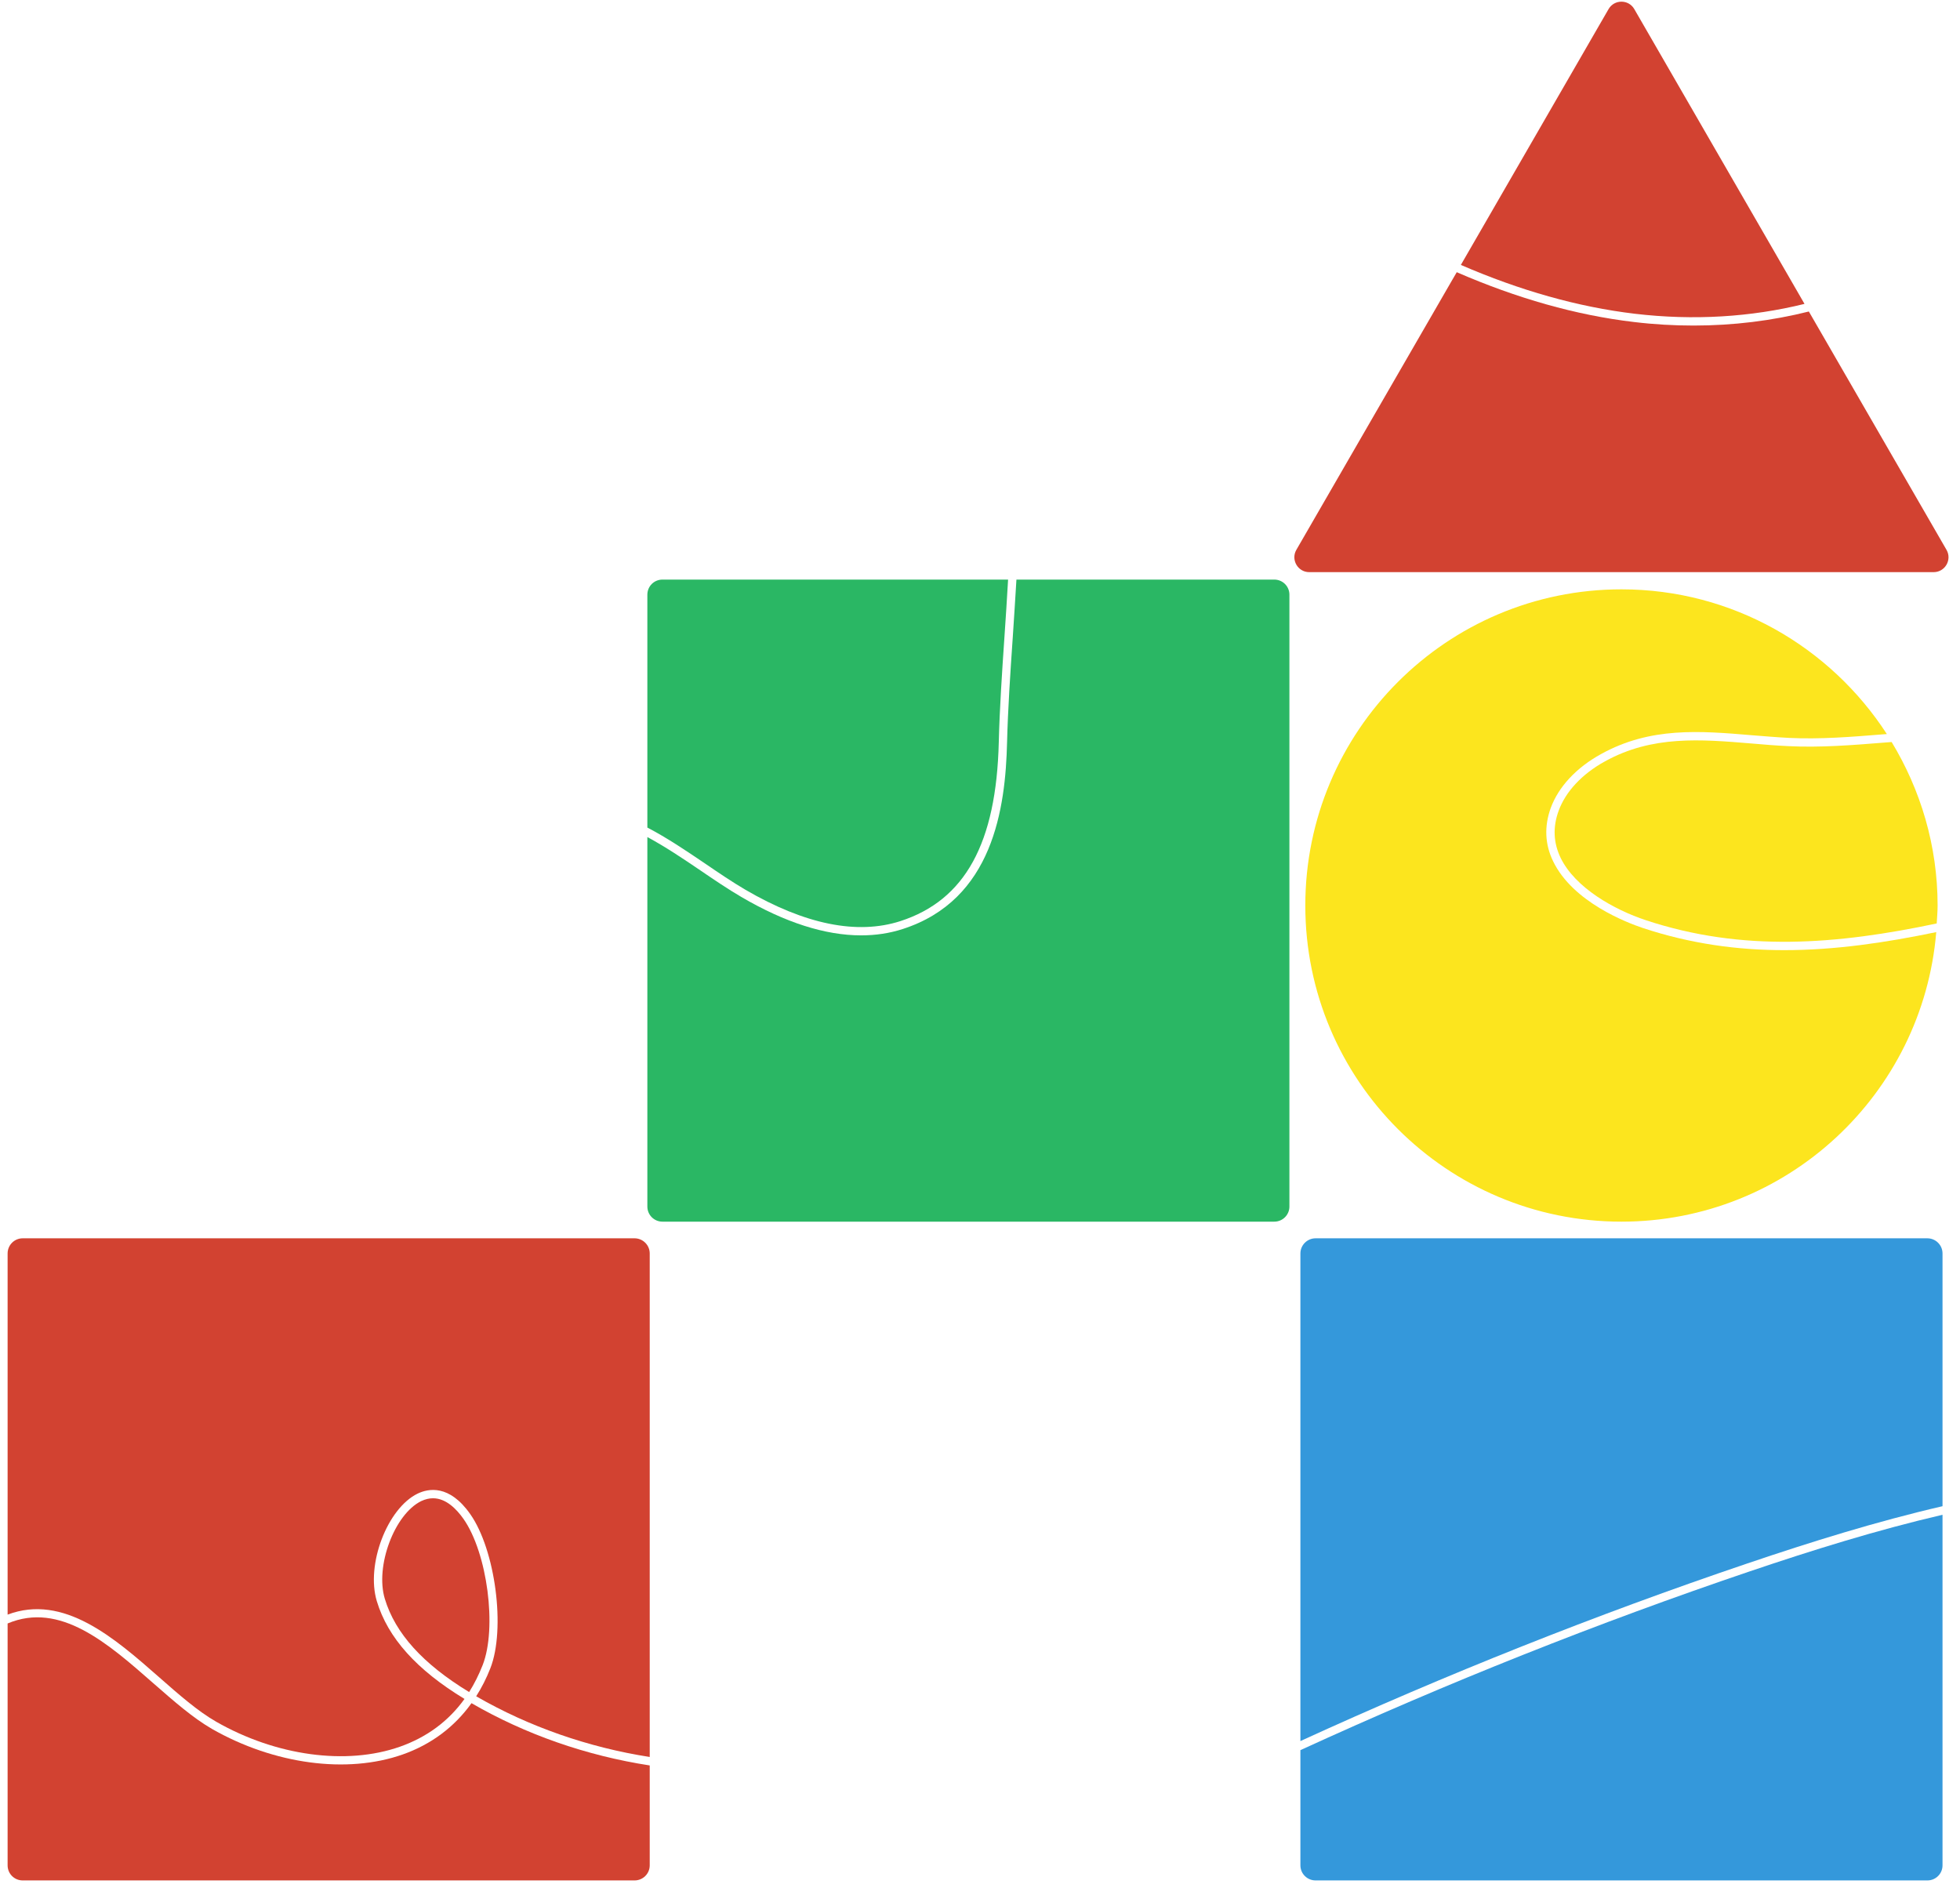
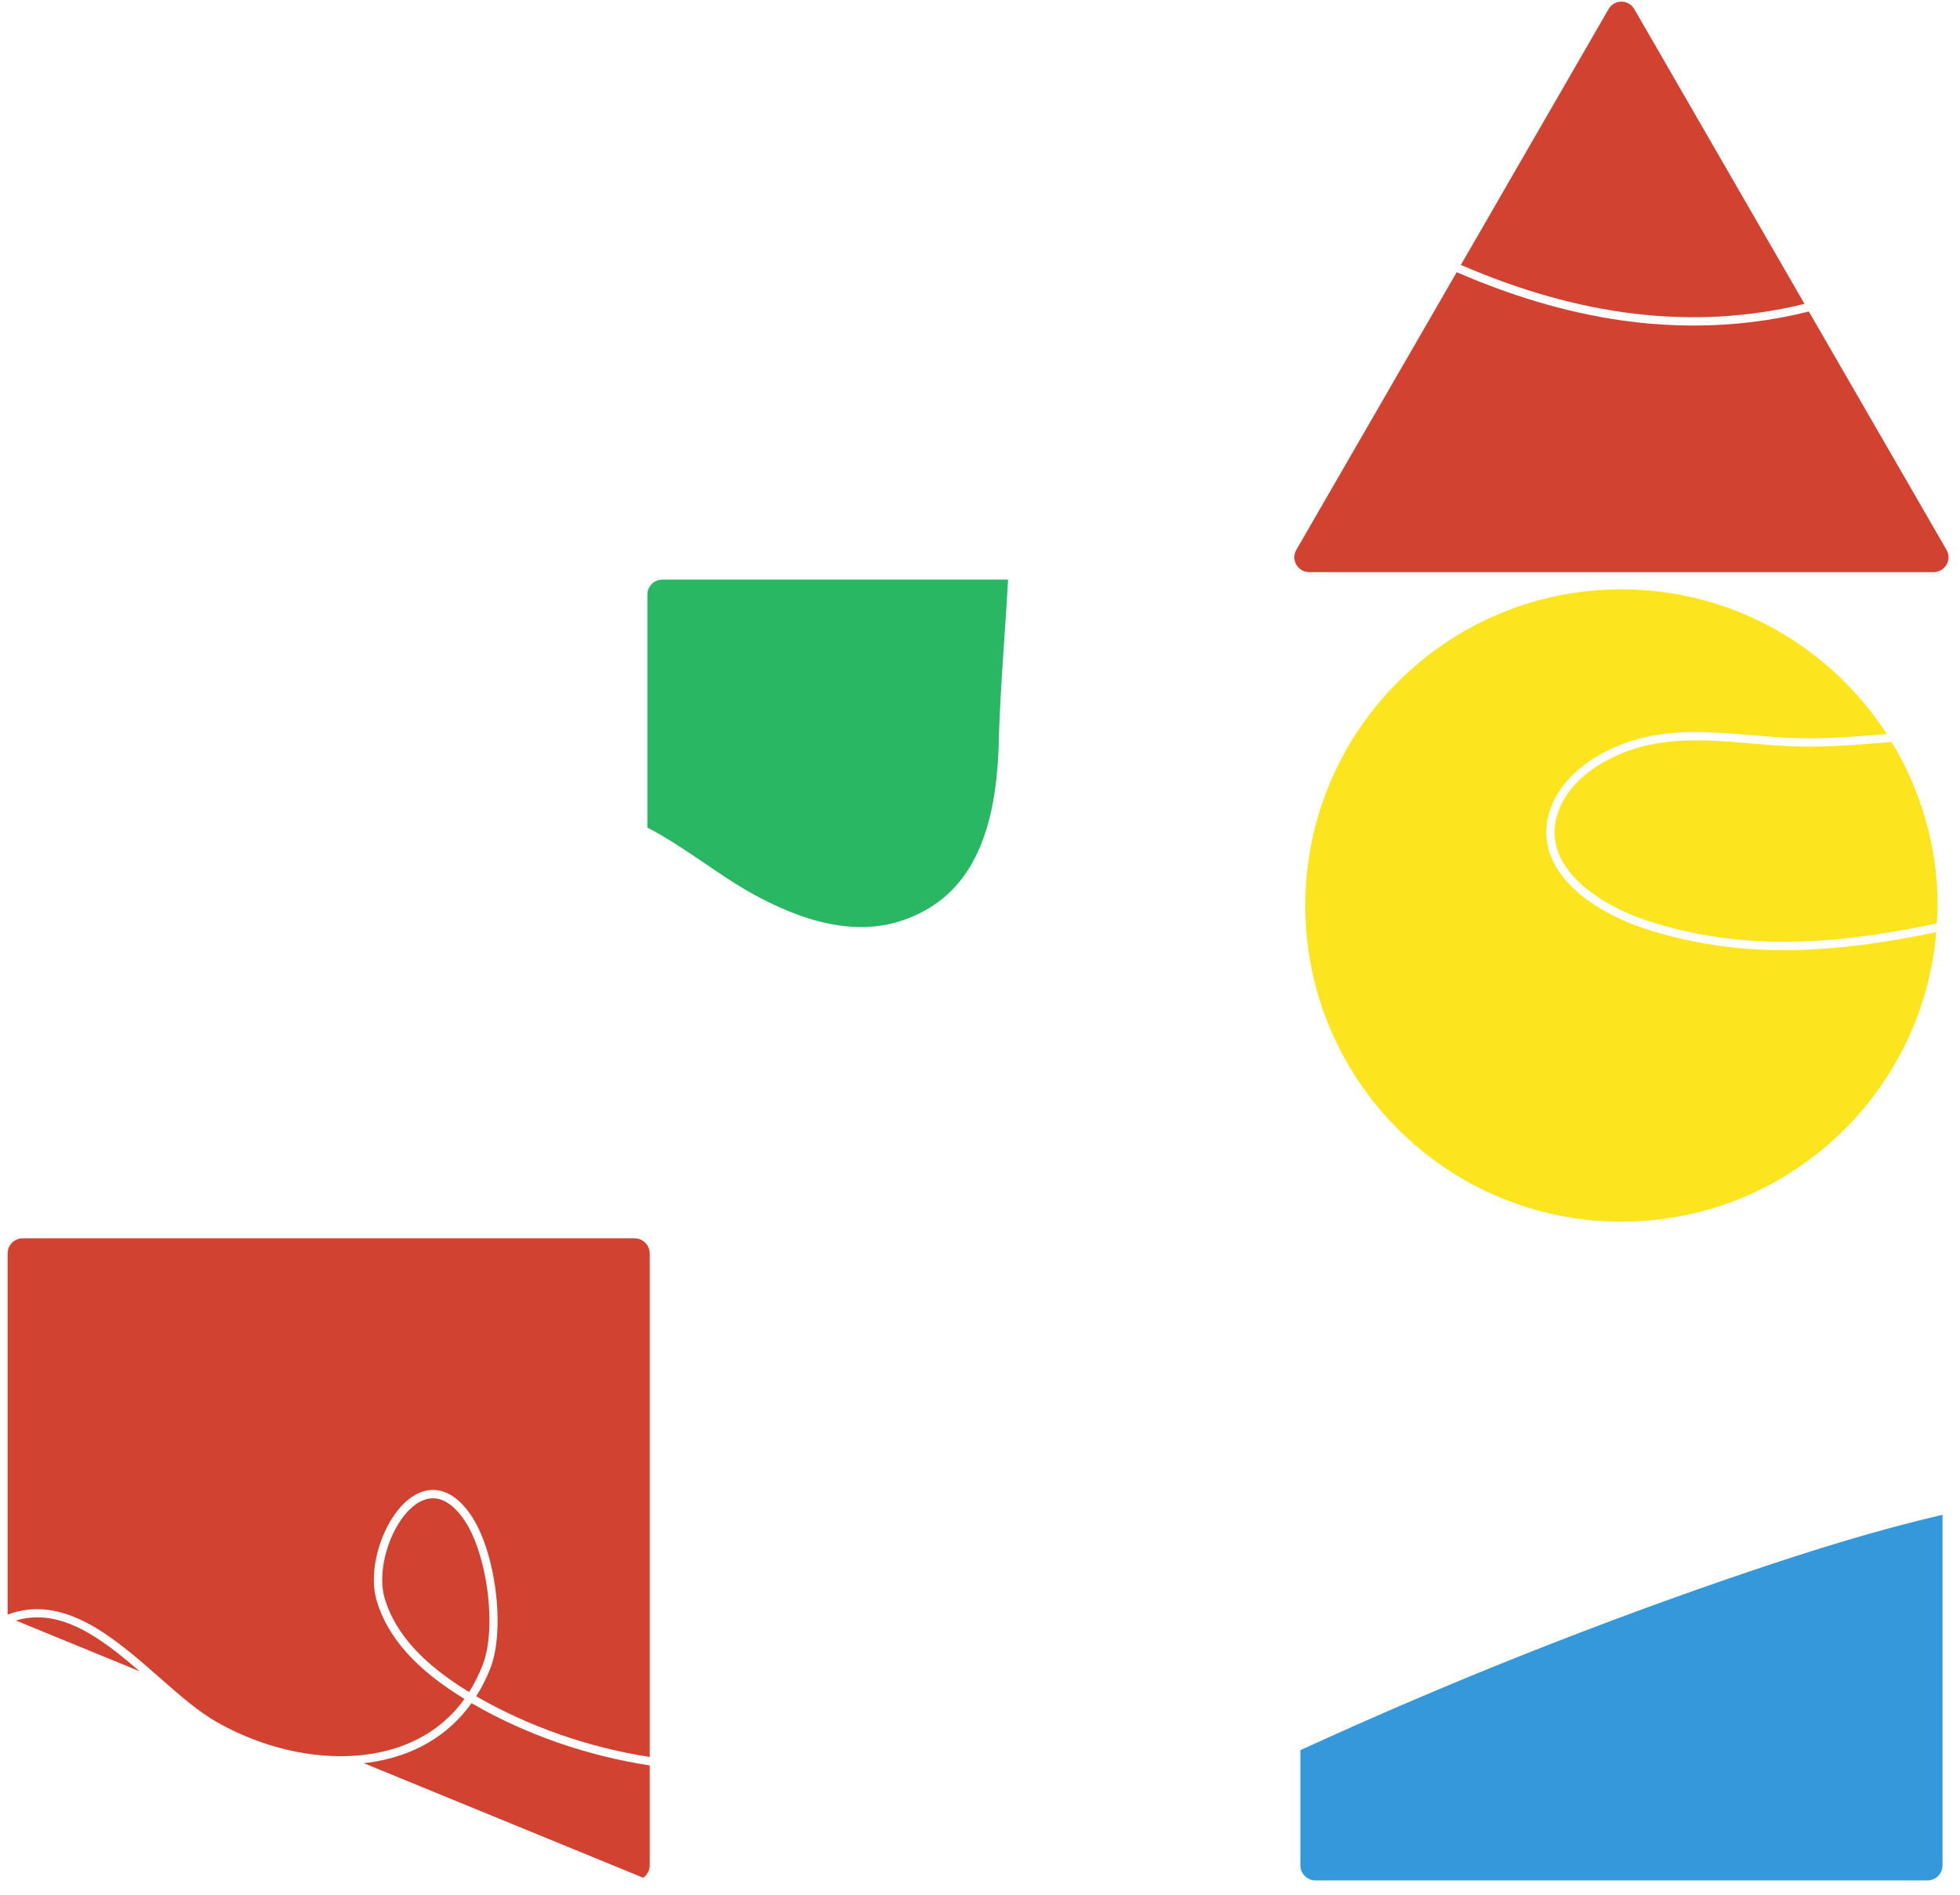
<svg xmlns="http://www.w3.org/2000/svg" width="181" zoomAndPan="magnify" viewBox="0 0 135.75 131.25" height="175" preserveAspectRatio="xMidYMid meet" version="1.0">
  <defs>
    <clipPath id="162d818f56">
      <path d="M 90 85.297 L 134.953 85.297 L 134.953 120.98 L 90 120.98 Z M 90 85.297 " clip-rule="nonzero" />
    </clipPath>
    <clipPath id="1eb6b3a10e">
      <path d="M 90 104.867 L 134.953 104.867 L 134.953 130.234 L 90 130.234 Z M 90 104.867 " clip-rule="nonzero" />
    </clipPath>
    <clipPath id="02314289fb">
      <path d="M 107.578 51 L 134.953 51 L 134.953 65.73 L 107.578 65.73 Z M 107.578 51 " clip-rule="nonzero" />
    </clipPath>
    <clipPath id="bee3dd2bb8">
      <path d="M 90.312 40.402 L 134.953 40.402 L 134.953 85 L 90.312 85 Z M 90.312 40.402 " clip-rule="nonzero" />
    </clipPath>
    <clipPath id="4d7c7fa07b">
      <path d="M 0.262 85 L 45 85 L 45 122 L 0.262 122 Z M 0.262 85 " clip-rule="nonzero" />
    </clipPath>
    <clipPath id="f2136832ac">
-       <path d="M 0.527 112 L 45 112 L 45 130.234 L 0.527 130.234 Z M 0.527 112 " clip-rule="nonzero" />
+       <path d="M 0.527 112 L 45 112 L 45 130.234 Z M 0.527 112 " clip-rule="nonzero" />
    </clipPath>
    <clipPath id="52cfee0fa5">
      <path d="M 89.16 18.531 L 134.953 18.531 L 134.953 40 L 89.16 40 Z M 89.16 18.531 " clip-rule="nonzero" />
    </clipPath>
  </defs>
  <g clip-path="url(#162d818f56)">
-     <path fill="#3498db" d="M 121.02 108.281 C 125.402 106.797 129.93 105.383 134.539 104.316 L 134.539 86.812 C 134.539 86.234 134.07 85.762 133.488 85.762 L 91.117 85.762 C 90.539 85.762 90.066 86.234 90.066 86.812 L 90.066 120.582 C 100.16 115.961 110.539 111.828 121.02 108.281 " fill-opacity="1" fill-rule="nonzero" />
-   </g>
+     </g>
  <g clip-path="url(#1eb6b3a10e)">
    <path fill="#3498db" d="M 121.203 108.824 C 110.66 112.395 100.219 116.555 90.066 121.211 L 90.066 129.188 C 90.066 129.77 90.539 130.234 91.117 130.234 L 133.488 130.234 C 134.07 130.234 134.539 129.77 134.539 129.188 L 134.539 104.91 C 130 105.965 125.535 107.359 121.203 108.824 " fill-opacity="1" fill-rule="nonzero" />
  </g>
  <path fill="#2ab764" d="M 48.82 59.797 C 49.785 60.457 50.703 61.078 51.633 61.625 C 55.754 64.027 59.359 64.758 62.352 63.797 C 66.84 62.348 69.008 58.402 69.176 51.395 C 69.234 49.066 69.395 46.645 69.57 44.086 C 69.66 42.773 69.746 41.457 69.82 40.141 L 45.883 40.141 C 45.301 40.141 44.836 40.605 44.836 41.188 L 44.836 57.316 C 46.211 58.031 47.527 58.922 48.82 59.797 " fill-opacity="1" fill-rule="nonzero" />
-   <path fill="#2ab764" d="M 88.258 40.141 L 70.398 40.141 C 70.32 41.488 70.23 42.82 70.145 44.129 C 69.969 46.676 69.809 49.09 69.75 51.406 C 69.641 55.992 68.773 62.324 62.527 64.34 C 61.617 64.637 60.652 64.781 59.641 64.781 C 57.156 64.781 54.375 63.895 51.344 62.121 C 50.398 61.566 49.43 60.91 48.496 60.273 C 47.305 59.465 46.09 58.648 44.836 57.973 L 44.836 83.562 C 44.836 84.141 45.301 84.609 45.883 84.609 L 88.258 84.609 C 88.836 84.609 89.305 84.141 89.305 83.562 L 89.305 41.188 C 89.305 40.605 88.836 40.141 88.258 40.141 " fill-opacity="1" fill-rule="nonzero" />
  <g clip-path="url(#02314289fb)">
    <path fill="#fce51e" d="M 123.879 51.676 C 123.016 51.637 122.156 51.566 121.312 51.492 C 117.781 51.199 114.445 50.918 111.164 52.727 C 109.574 53.602 108.434 54.824 107.949 56.16 C 107.539 57.285 107.59 58.371 108.086 59.406 C 109.094 61.488 111.797 63.004 113.988 63.73 C 120.699 65.953 127.234 65.414 134.137 63.957 C 134.16 63.543 134.199 63.133 134.199 62.715 C 134.199 58.566 133.02 54.699 131.016 51.391 C 130.812 51.406 130.609 51.422 130.402 51.438 C 128.262 51.609 126.047 51.785 123.879 51.676 " fill-opacity="1" fill-rule="nonzero" />
  </g>
  <g clip-path="url(#bee3dd2bb8)">
    <path fill="#fce51e" d="M 123.578 65.805 C 120.328 65.805 117.09 65.363 113.801 64.277 C 112.688 63.906 108.938 62.48 107.57 59.652 C 107 58.48 106.945 57.238 107.402 55.965 C 107.938 54.496 109.176 53.164 110.891 52.223 C 114.316 50.328 117.738 50.617 121.359 50.922 C 122.203 50.988 123.051 51.062 123.906 51.105 C 126.043 51.211 128.238 51.035 130.359 50.863 C 130.465 50.855 130.574 50.848 130.684 50.84 C 126.781 44.816 120.012 40.816 112.301 40.816 C 100.211 40.816 90.406 50.621 90.406 62.715 C 90.406 74.809 100.211 84.609 112.301 84.609 C 123.777 84.609 133.168 75.781 134.105 64.555 C 130.531 65.301 127.043 65.805 123.578 65.805 " fill-opacity="1" fill-rule="nonzero" />
  </g>
  <g clip-path="url(#4d7c7fa07b)">
    <path fill="#d24231" d="M 11.012 116.152 C 12.391 117.367 13.699 118.512 14.973 119.242 C 19.117 121.613 23.992 122.277 27.699 120.973 C 29.562 120.316 31.062 119.207 32.172 117.664 C 28.848 115.645 26.863 113.43 26.098 110.891 C 25.336 108.371 26.816 104.473 28.922 103.445 C 29.664 103.086 31.117 102.793 32.566 104.859 C 34.312 107.336 35.031 112.824 33.961 115.543 C 33.688 116.238 33.363 116.883 32.98 117.48 C 36.621 119.582 40.75 121.023 45 121.684 L 45 86.812 C 45 86.234 44.527 85.762 43.949 85.762 L 1.574 85.762 C 0.992 85.762 0.527 86.234 0.527 86.812 L 0.527 111.824 C 4.402 110.367 7.906 113.422 11.012 116.152 " fill-opacity="1" fill-rule="nonzero" />
  </g>
  <g clip-path="url(#f2136832ac)">
    <path fill="#d24231" d="M 32.656 117.957 C 31.477 119.609 29.855 120.82 27.887 121.512 C 24.027 122.871 18.977 122.191 14.684 119.742 C 13.363 118.98 12.035 117.816 10.629 116.586 C 7.445 113.789 4.156 110.906 0.527 112.438 L 0.527 129.188 C 0.527 129.77 0.992 130.234 1.574 130.234 L 43.949 130.234 C 44.527 130.234 45 129.77 45 129.188 L 45 122.27 C 40.633 121.598 36.395 120.125 32.656 117.957 " fill-opacity="1" fill-rule="nonzero" />
  </g>
  <path fill="#d24231" d="M 32.098 105.191 C 31.605 104.492 30.879 103.766 29.988 103.766 C 29.73 103.766 29.461 103.828 29.176 103.961 C 27.316 104.871 25.973 108.473 26.652 110.727 C 27.375 113.121 29.285 115.238 32.492 117.188 C 32.852 116.621 33.16 116 33.426 115.328 C 34.438 112.758 33.754 107.543 32.098 105.191 " fill-opacity="1" fill-rule="nonzero" />
  <g clip-path="url(#52cfee0fa5)">
    <path fill="#d24231" d="M 125.281 21.574 C 122.742 22.211 120.059 22.547 117.301 22.547 C 115.934 22.547 114.555 22.469 113.164 22.301 C 109.148 21.828 105.047 20.656 100.895 18.852 L 100.602 19.355 L 89.785 38.082 C 89.391 38.766 89.887 39.625 90.676 39.625 L 133.926 39.625 C 134.715 39.625 135.211 38.766 134.816 38.082 L 125.281 21.574 " fill-opacity="1" fill-rule="nonzero" />
  </g>
  <path fill="#d24231" d="M 113.23 21.73 C 117.301 22.211 121.289 21.961 124.98 21.047 L 124.004 19.355 L 113.191 0.629 C 112.797 -0.055 111.805 -0.055 111.41 0.629 L 101.18 18.348 C 105.262 20.117 109.293 21.262 113.23 21.73 " fill-opacity="1" fill-rule="nonzero" />
</svg>